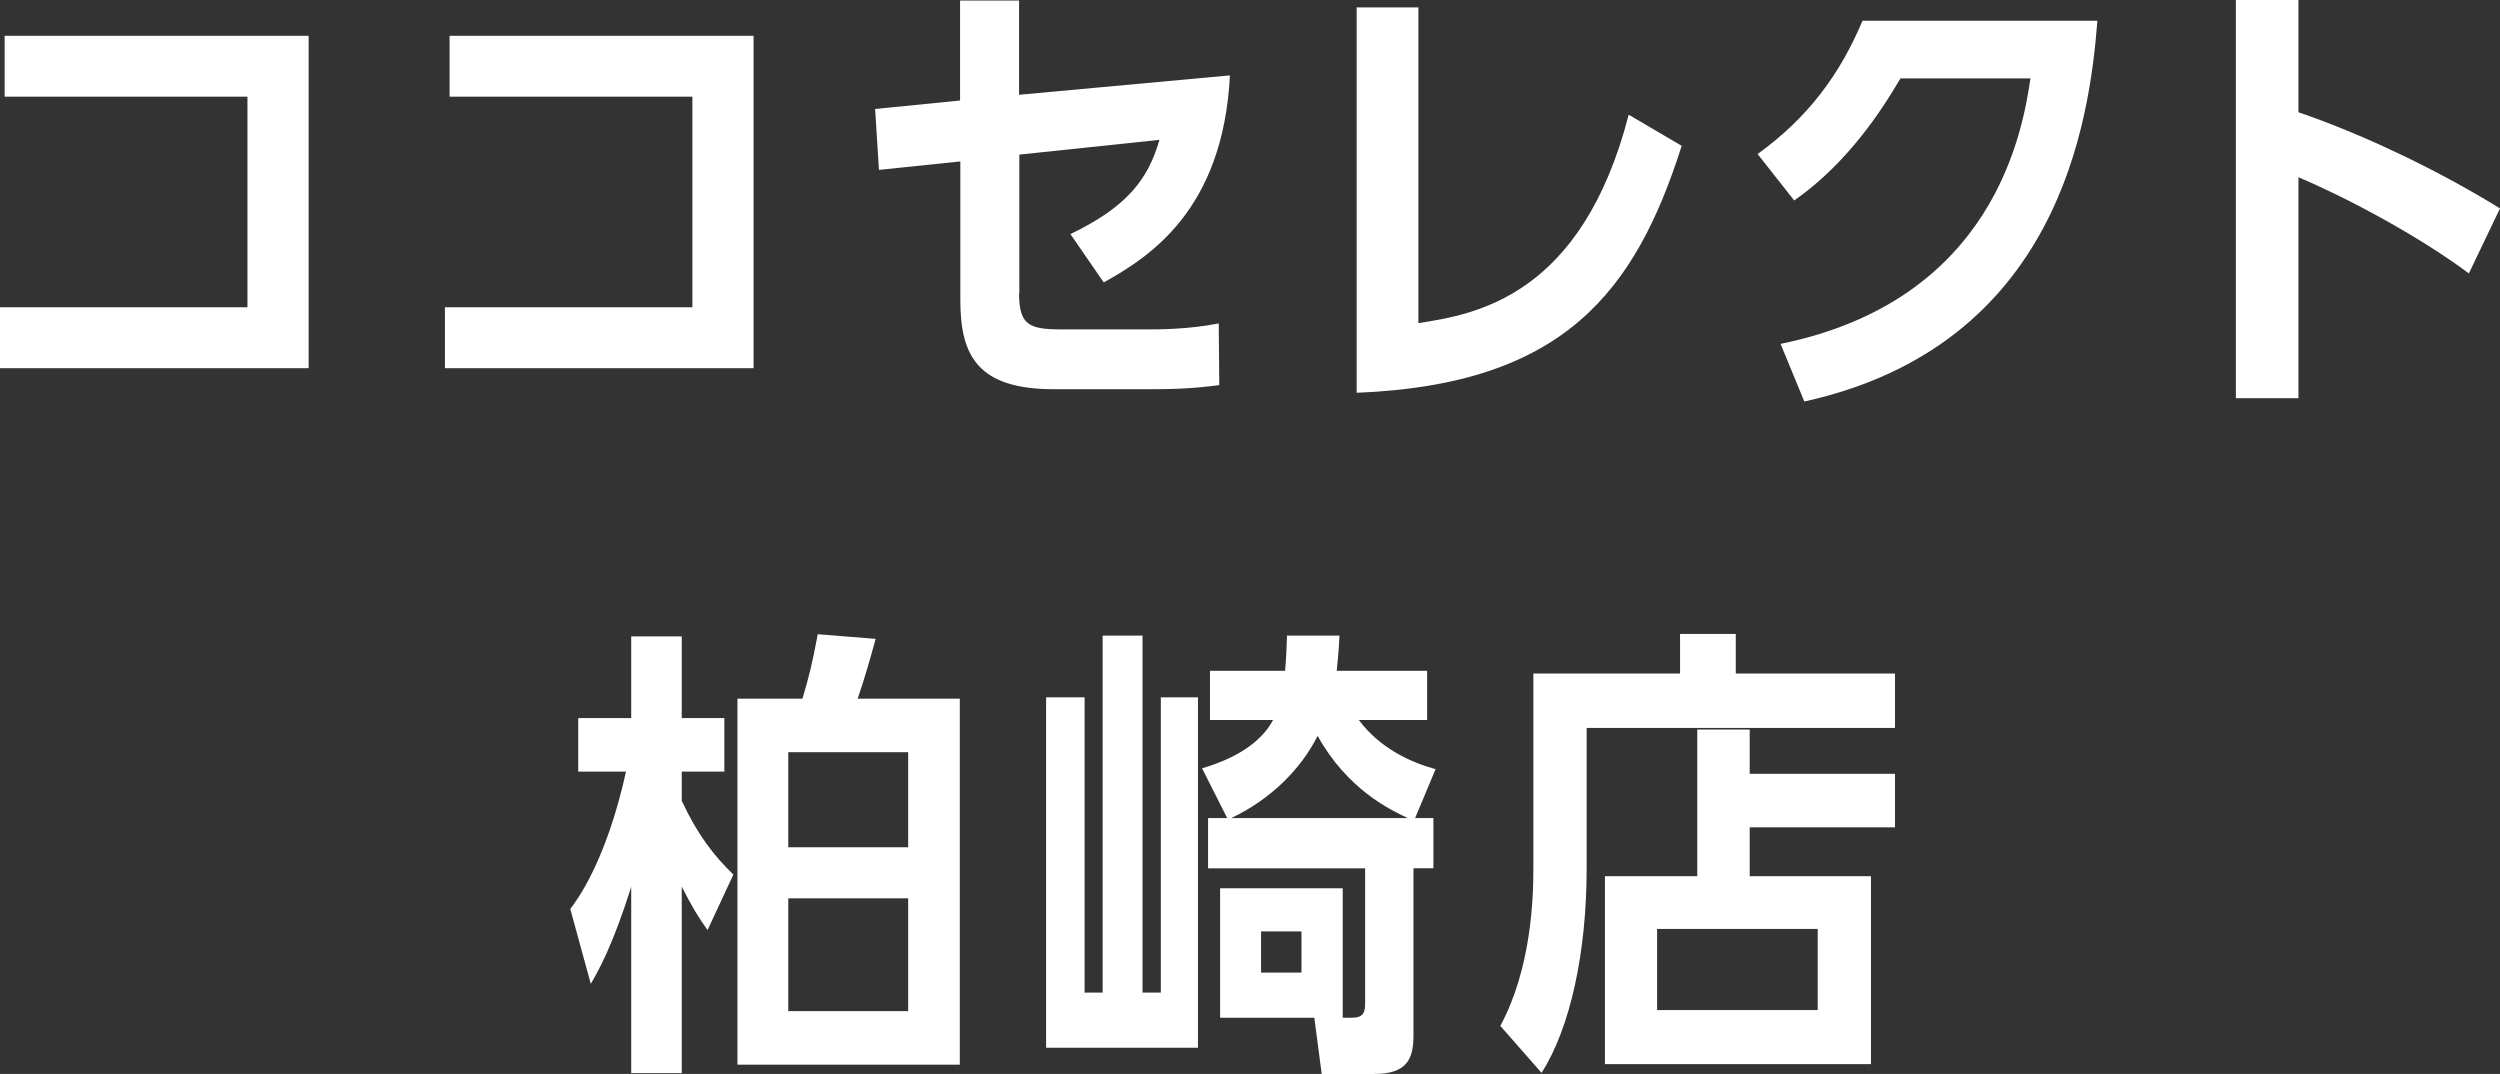
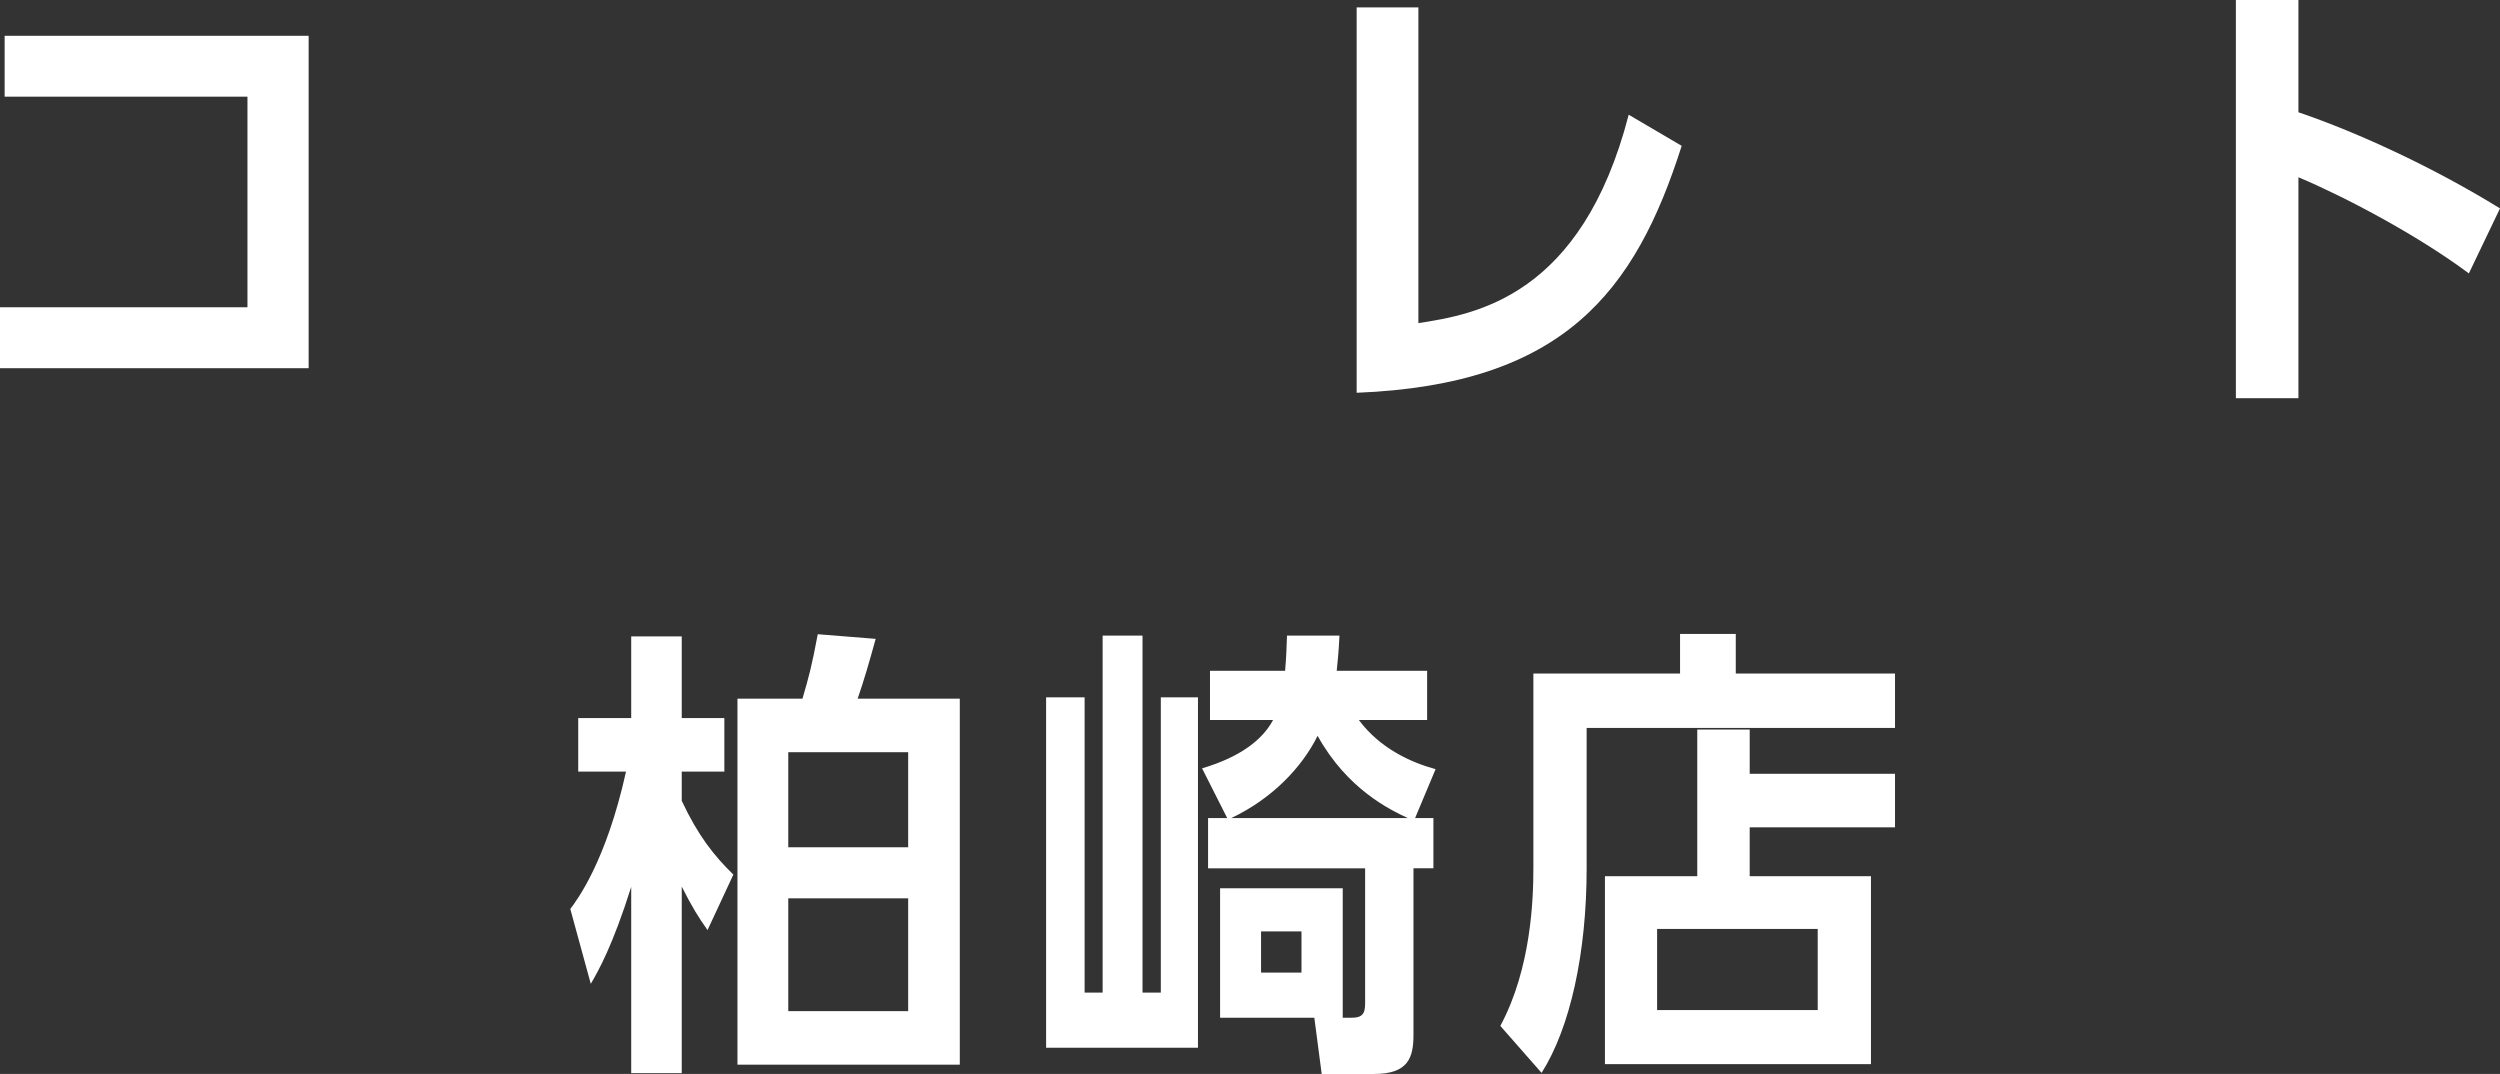
<svg xmlns="http://www.w3.org/2000/svg" id="_レイヤー_2" data-name="レイヤー 2" viewBox="0 0 91.53 39.32">
  <rect x="0" y="0" width="91.53" height="39.32" fill="#333333" stroke="none" />
  <defs>
    <style>
      .cls-1 {
        fill: #fff;
      }
    </style>
  </defs>
  <g id="_レイヤー_1-2" data-name="レイヤー 1">
    <g>
-       <path class="cls-1" d="M11.3,1.31v12.17H0v-2.23h9.06V3.54H.17V1.31h11.13Z" />
-       <path class="cls-1" d="M27.59,1.31v12.17h-11.3v-2.23h9.06V3.54h-8.89V1.31h11.13Z" />
-       <path class="cls-1" d="M37.31,10.73c0,1.17.36,1.33,1.56,1.33h3.23c.27,0,1.44,0,2.52-.22l.02,2.26c-.41.05-1.09.15-2.46.15h-3.59c-2.79,0-3.43-1.22-3.43-3.26v-5.08l-2.98.31-.14-2.23,3.11-.31V.02h2.16v3.45l7.72-.71c-.25,4.95-2.97,6.66-4.62,7.58l-1.22-1.77c2.06-.99,2.84-1.99,3.26-3.45l-5.13.54v5.07Z" />
+       <path class="cls-1" d="M11.3,1.31v12.17H0v-2.23h9.06V3.54H.17V1.31h11.13" />
      <path class="cls-1" d="M61.57,5.34c-1.7,5.34-4.32,8.74-11.9,9.04V.27h2.26v11.56c2.09-.32,5.98-.97,7.7-7.63l1.94,1.14Z" />
-       <path class="cls-1" d="M76.79.76c-.29,3.69-1.41,11.88-10.73,13.94l-.87-2.11c7.84-1.6,8.86-7.8,9.15-9.72h-4.76c-.75,1.28-1.99,3.14-3.89,4.47l-1.34-1.7c1.85-1.34,3.01-2.91,3.84-4.88h8.6Z" />
      <path class="cls-1" d="M90.39,10.01c-1.89-1.41-4.57-2.82-6.24-3.52v8.09h-2.29V0h2.29v4.11c2.23.76,4.98,2.04,7.38,3.52l-1.14,2.38Z" />
      <path class="cls-1" d="M25.91,34.06c-.34-.48-.56-.83-.95-1.6v6.83h-1.85v-6.82c-.68,2.16-1.21,3.09-1.48,3.55l-.75-2.74c.24-.32,1.31-1.73,2.04-5.03h-1.75v-1.96h1.94v-2.99h1.85v2.99h1.56v1.96h-1.56v1.07c.6,1.28,1.19,2.02,1.89,2.7l-.94,2.02ZM35.14,25.58v13.4h-8.14v-13.4h2.38c.24-.82.34-1.19.56-2.36l2.12.17c-.24.87-.41,1.46-.66,2.19h3.74ZM33.25,31.02v-3.48h-4.39v3.48h4.39ZM28.86,32.89v4.13h4.39v-4.13h-4.39Z" />
      <path class="cls-1" d="M42.5,36.34v-10.81h1.36v12.83h-5.56v-12.83h1.41v10.81h.66v-13.07h1.46v13.07h.66ZM51.8,29.95h.68v1.84h-.73v6.1c0,.83-.19,1.43-1.44,1.43h-1.92l-.27-2.06h-3.45v-4.74h4.49v4.74h.34c.48,0,.48-.26.48-.63v-4.84h-5.75v-1.84h.7l-.92-1.82c1.39-.41,2.21-1.04,2.6-1.77h-2.31v-1.8h2.75c.05-.56.05-.85.07-1.29h1.92c-.03.68-.07.94-.1,1.29h3.31v1.8h-2.5c.77,1.04,1.92,1.56,2.81,1.8l-.75,1.79ZM51.54,29.95c-.66-.31-2.21-1.05-3.3-3.01-.58,1.17-1.68,2.31-3.16,3.01h6.46ZM47.65,34.1h-1.48v1.51h1.48v-1.51Z" />
      <path class="cls-1" d="M69.38,24.66v1.99h-11.29v5.15c0,3.08-.6,5.83-1.65,7.48l-1.51-1.72c1.14-2.12,1.21-4.69,1.21-5.78v-7.12h5.37v-1.45h2.04v1.45h5.83ZM69.38,28.32v1.97h-5.32v1.79h4.44v6.88h-9.74v-6.88h3.38v-5.37h1.92v1.62h5.32ZM66.55,34.01h-5.88v2.97h5.88v-2.97Z" />
    </g>
  </g>
</svg>